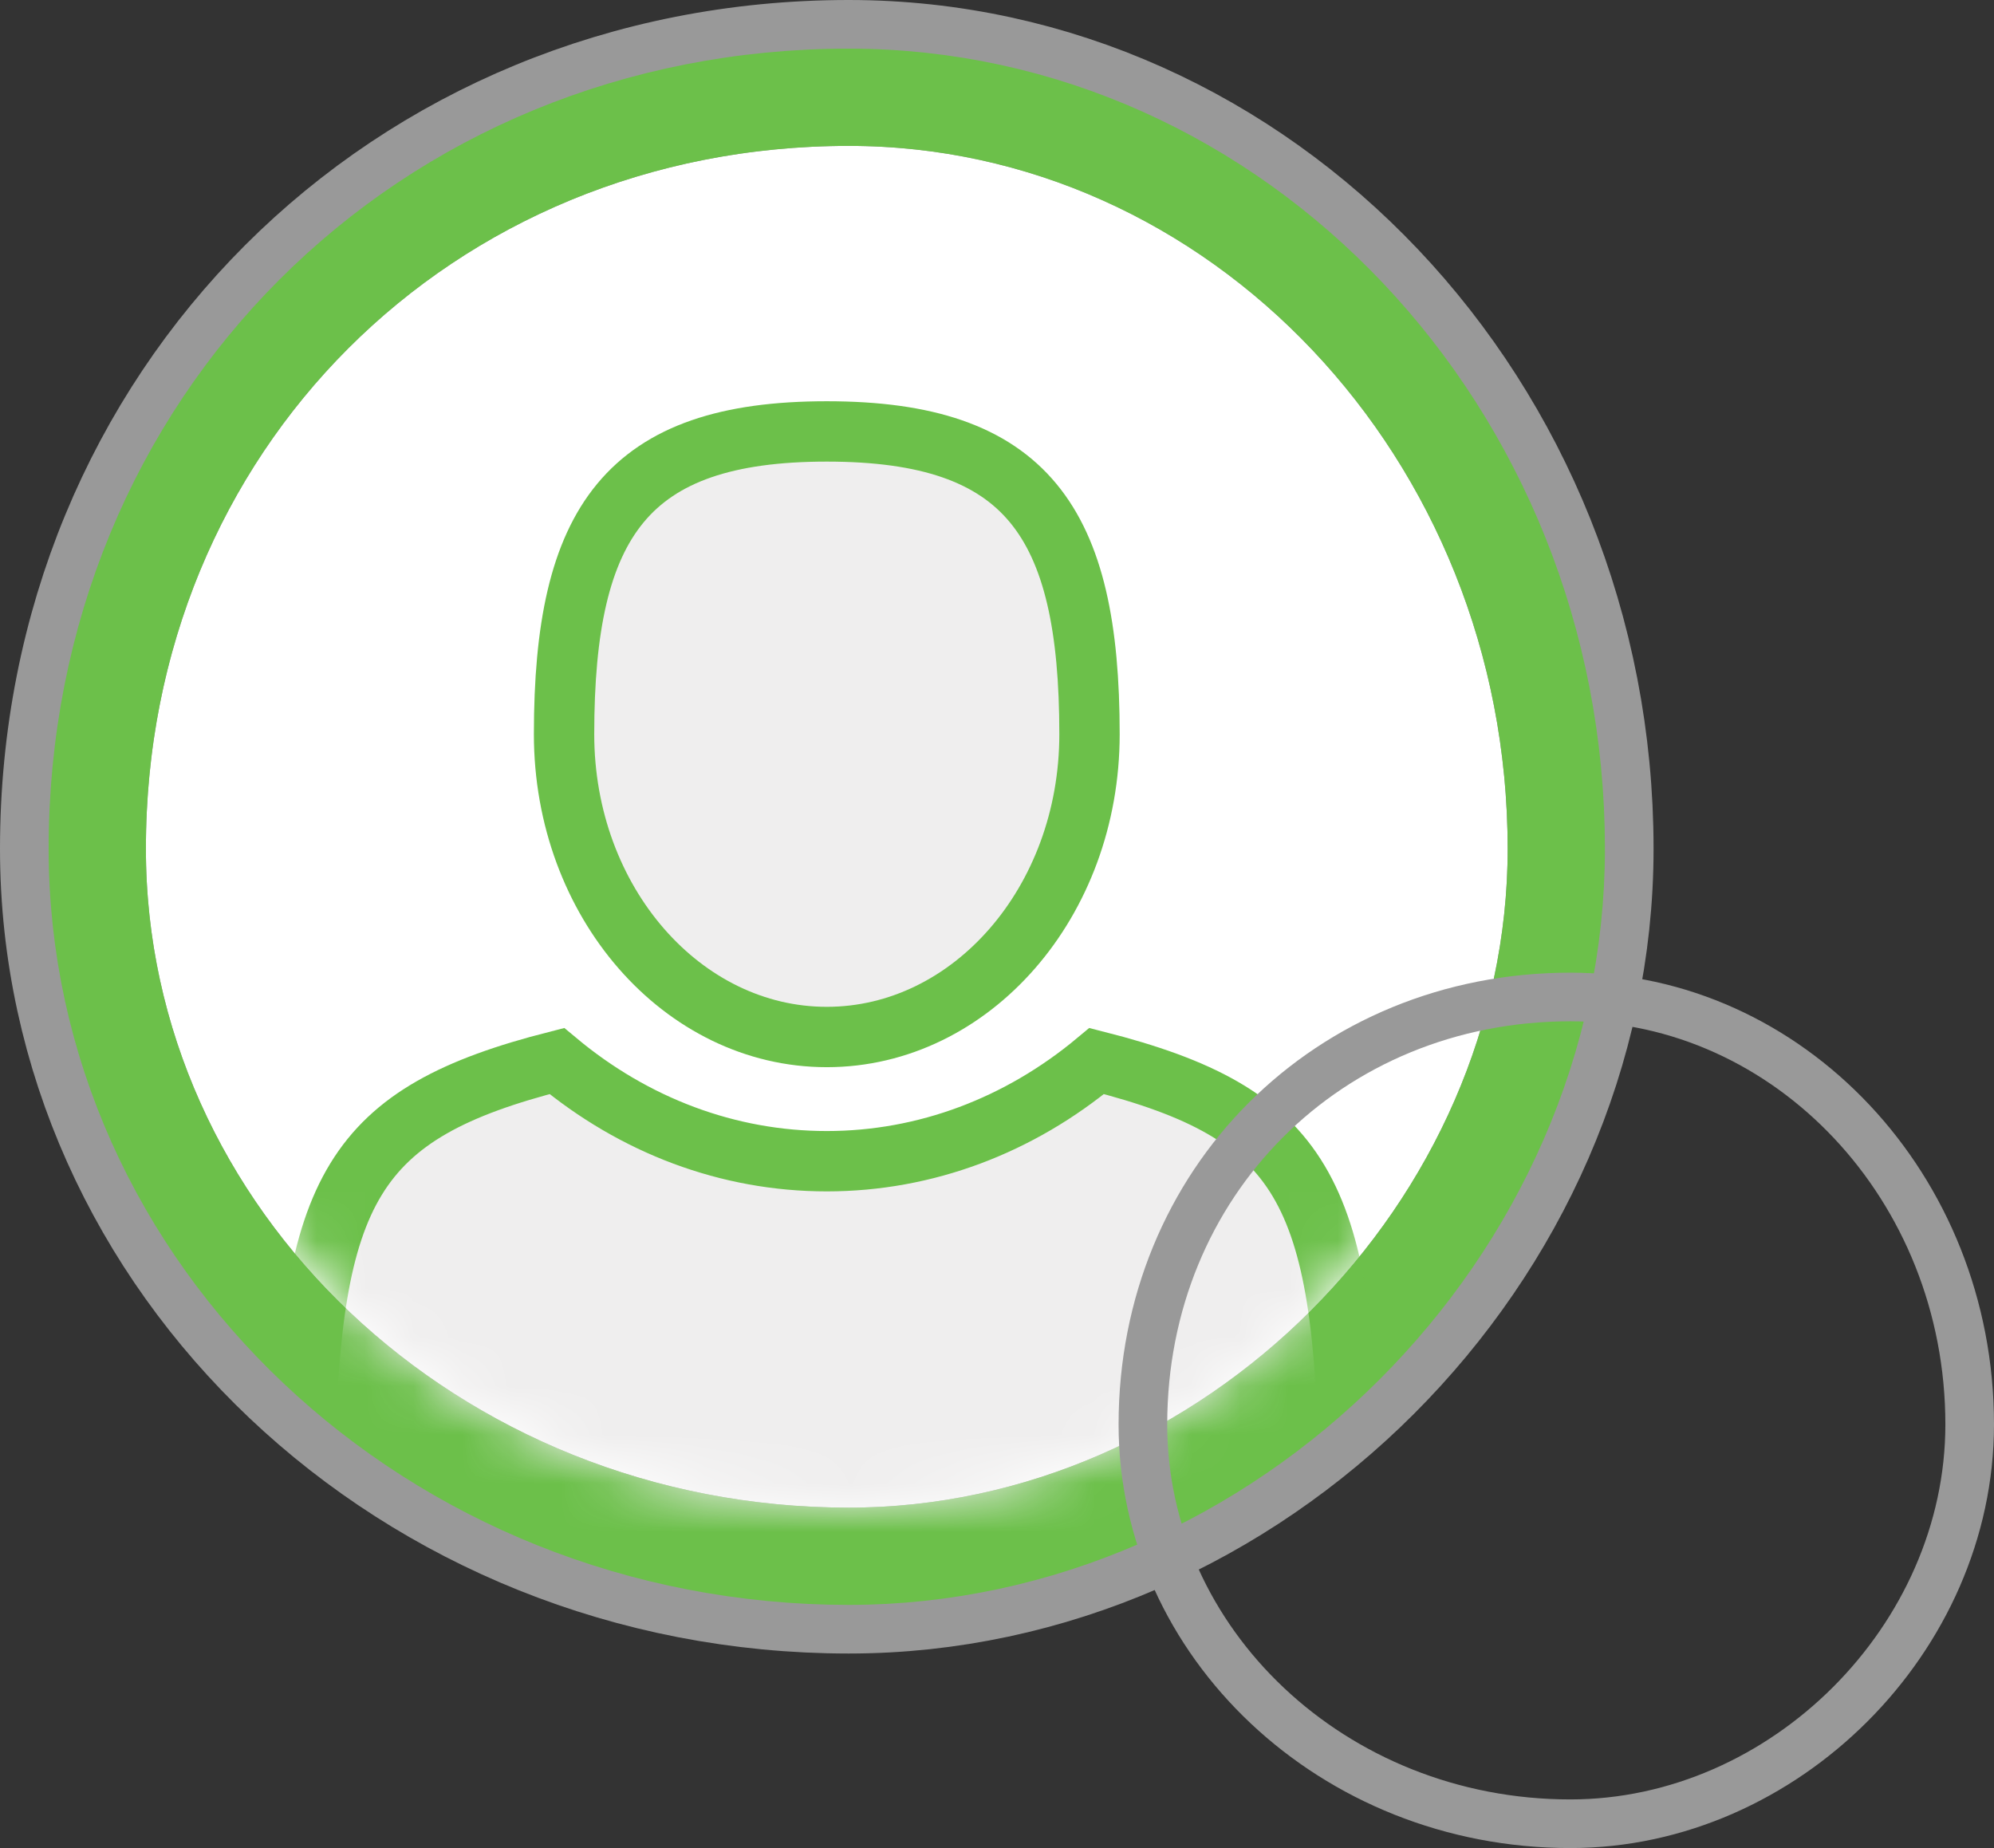
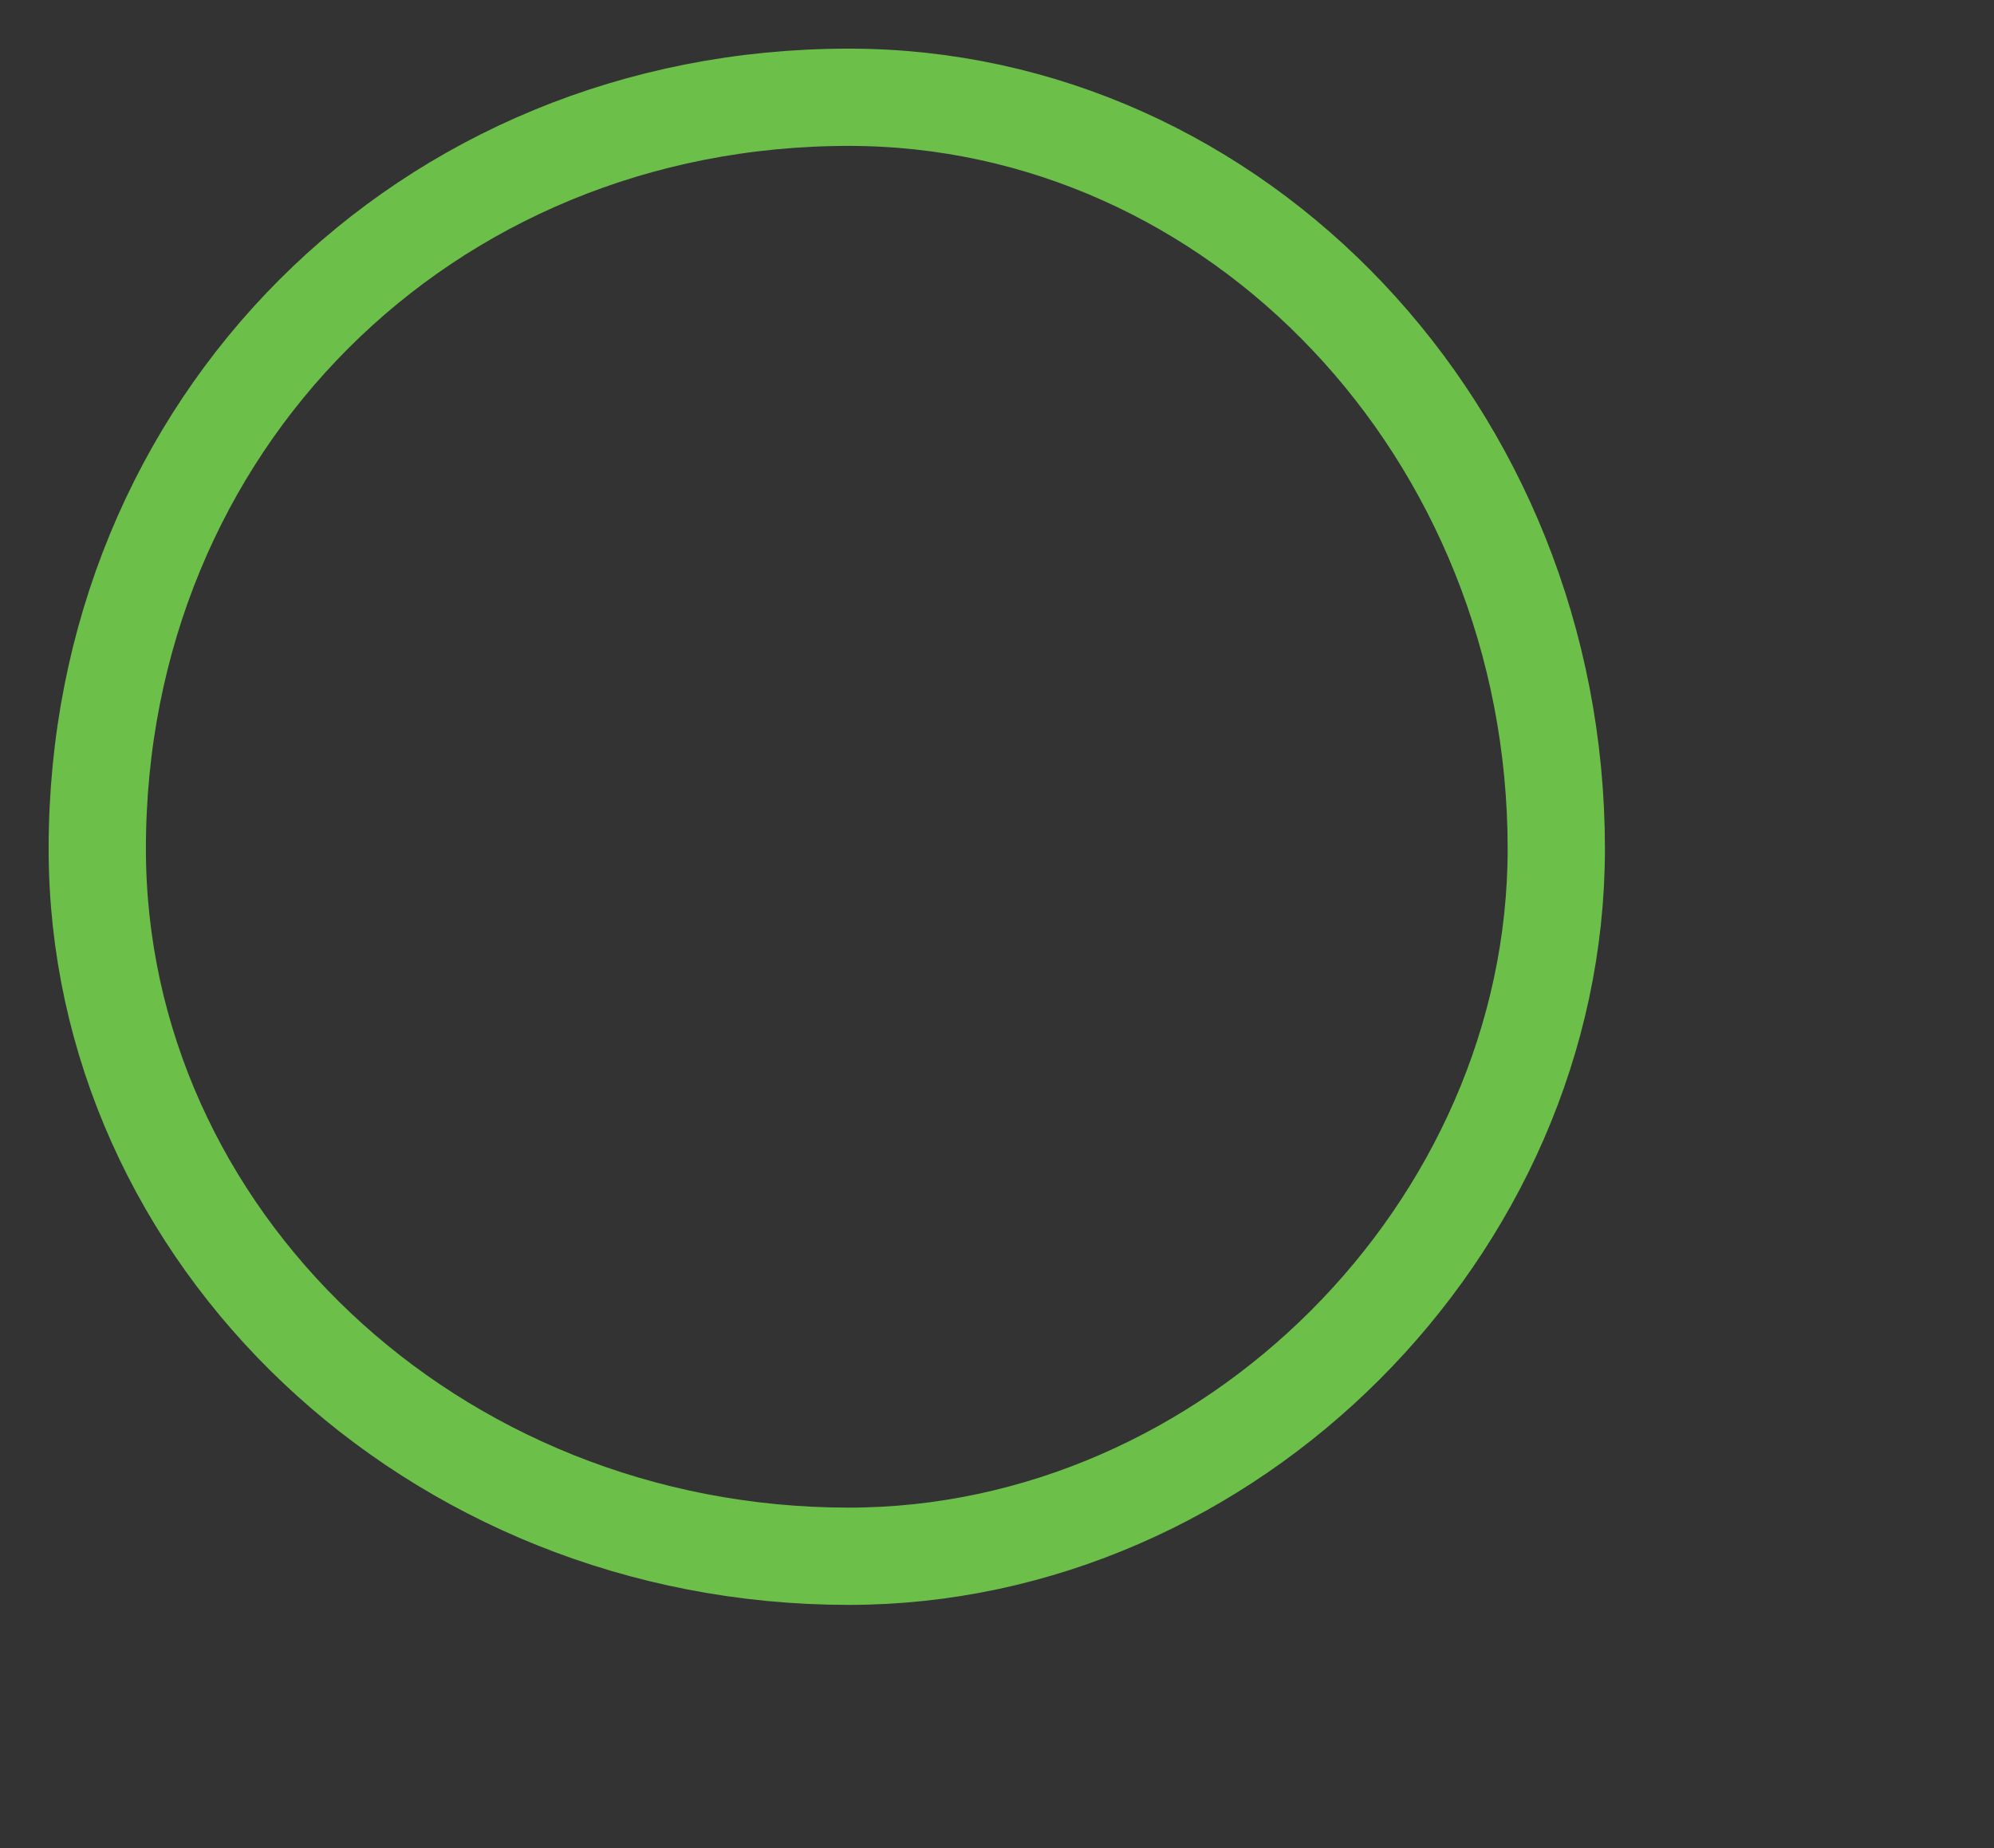
<svg xmlns="http://www.w3.org/2000/svg" xmlns:xlink="http://www.w3.org/1999/xlink" width="41px" height="38px" viewBox="0 0 41 38" version="1.1">
  <rect x="0" y="0" width="41" height="38" fill="#333333" stroke="none" />
  <title>NoSellData_Icon</title>
  <desc>Created with Sketch.</desc>
  <defs>
-     <path d="M14.452,28 C6.281,28 0,21.72 0,14.452 C0,6.281 6.281,0 14.452,0 C21.72,0 28,6.281 28,14.452 C28,21.72 21.72,28 14.452,28 Z" id="path-1" />
    <path d="M32.29,38 C27.038,38 23,33.963 23,29.29 C23,24.038 27.038,20 32.29,20 C36.963,20 41,24.038 41,29.29 C41,33.963 36.963,38 32.29,38 Z" id="path-3" />
    <rect id="path-5" x="0" y="0" width="8" height="6" rx="1" />
  </defs>
  <g id="Page-1" stroke="none" stroke-width="1" fill="none" fill-rule="evenodd">
    <g id="Buttons" transform="translate(-937, -332)">
      <g id="Icon" transform="translate(937, 332)">
        <g id="Combined-Shape" stroke-width="1" fill-rule="evenodd" transform="translate(3, 3)">
          <mask id="mask-2" fill="white">
            <use xlink:href="#path-1" />
          </mask>
          <g id="Mask">
-             <path stroke="#999999" stroke-width="3" d="M14.452,29.5 C5.61,29.5 -1.5,22.7 -1.5,14.452 C-1.5,5.453 5.453,-1.5 14.452,-1.5 C22.7,-1.5 29.5,5.61 29.5,14.452 C29.5,22.548 22.548,29.5 14.452,29.5 Z" fill="#FFFFFF" fill-rule="evenodd" />
            <path stroke="#6CC04A" stroke-width="2" d="M14.452,29 C5.882,29 -1,22.419 -1,14.452 C-1,5.729 5.729,-1 14.452,-1 C22.419,-1 29,5.882 29,14.452 C29,22.272 22.272,29 14.452,29 Z" />
          </g>
-           <path d="M8.45,18.817 C4.241,19.889 3.376,21.441 3.262,27.17 C3.251,27.69 3.247,27.922 3.246,28.15 C3.295,28.209 3.367,28.289 3.468,28.386 C3.806,28.711 4.289,29.044 4.945,29.362 C6.893,30.305 9.844,30.879 14,30.879 C18.156,30.879 21.107,30.305 23.055,29.362 C23.711,29.044 24.194,28.711 24.532,28.386 C24.633,28.29 24.705,28.21 24.754,28.151 C24.752,27.985 24.749,27.765 24.742,27.382 C24.642,21.457 23.8,19.899 19.55,18.817 C17.96,20.144 16.03,20.877 14,20.877 C11.97,20.877 10.04,20.144 8.45,18.817 Z M14,18.323 C16.965,18.323 19.402,15.552 19.402,12.097 C19.402,7.723 18.111,5.871 14,5.871 C9.889,5.871 8.598,7.723 8.598,12.097 C8.598,15.552 11.036,18.323 14,18.323 Z" stroke="#6CC04A" stroke-width="1.241" fill="#EFEEEE" mask="url(#mask-2)" />
        </g>
        <mask id="mask-4" fill="white">
          <use xlink:href="#path-3" />
        </mask>
-         <path stroke="#999999" stroke-width="1" d="M32.29,37.5 C36.687,37.5 40.5,33.687 40.5,29.29 C40.5,24.401 36.769,20.5 32.29,20.5 C27.314,20.5 23.5,24.314 23.5,29.29 C23.5,33.769 27.401,37.5 32.29,37.5 Z" />
        <rect id="Rectangle" stroke="#6CC04A" stroke-width="1" mask="url(#mask-4)" x="29.5" y="24.5" width="5" height="7" rx="2.5" />
        <g id="Rectangle" stroke-width="1" fill-rule="evenodd" mask="url(#mask-4)">
          <g transform="translate(28, 28)">
            <mask id="mask-6" fill="white">
              <use xlink:href="#path-5" />
            </mask>
            <use id="Mask" stroke="none" fill="#BBBBBB" fill-rule="evenodd" xlink:href="#path-5" />
            <rect id="Rectangle" stroke="none" fill="#949494" fill-rule="evenodd" mask="url(#mask-6)" x="4" y="-1" width="4" height="8" rx="1" />
          </g>
        </g>
-         <path d="M32.5,30 L32.5,31.5 C32.5,31.776 32.276,32 32,32 C31.724,32 31.5,31.776 31.5,31.5 L31.5,30 C31.224,30 31,29.776 31,29.5 C31,29.224 31.224,29 31.5,29 L32.5,29 C32.776,29 33,29.224 33,29.5 C33,29.776 32.776,30 32.5,30 Z" id="Combined-Shape" fill="#4C4C4F" fill-rule="evenodd" mask="url(#mask-4)" />
      </g>
    </g>
  </g>
</svg>